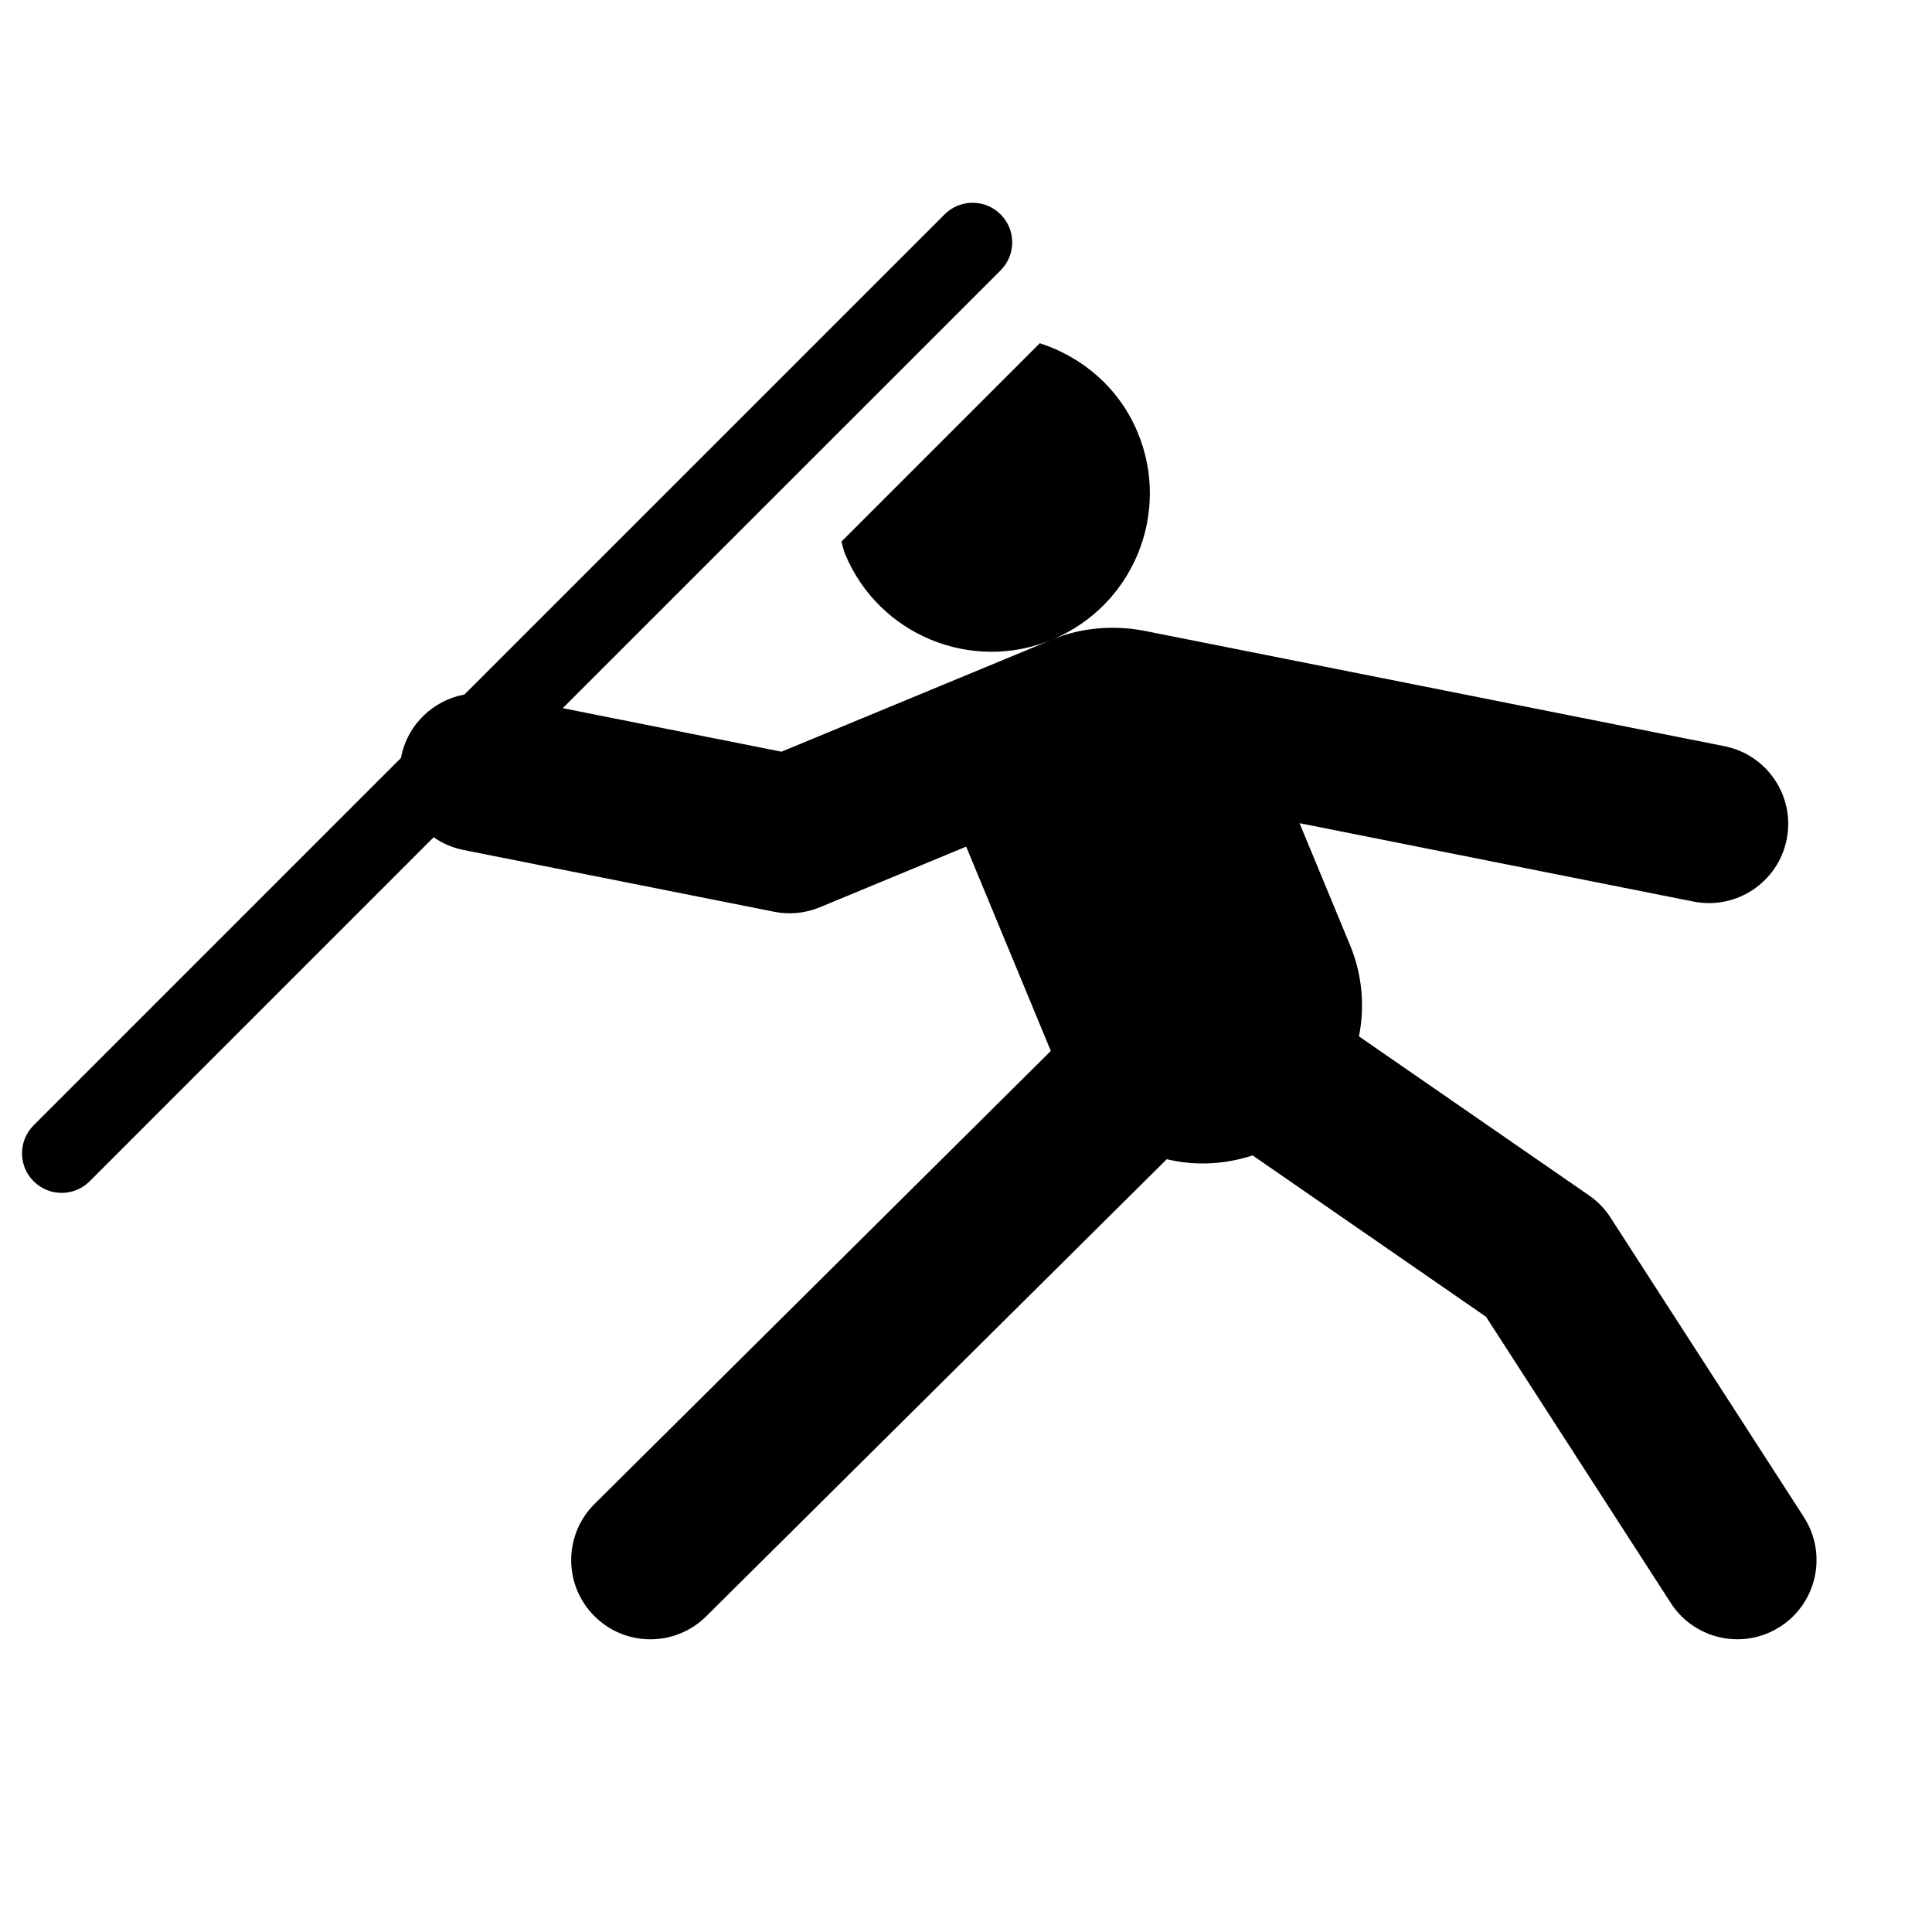
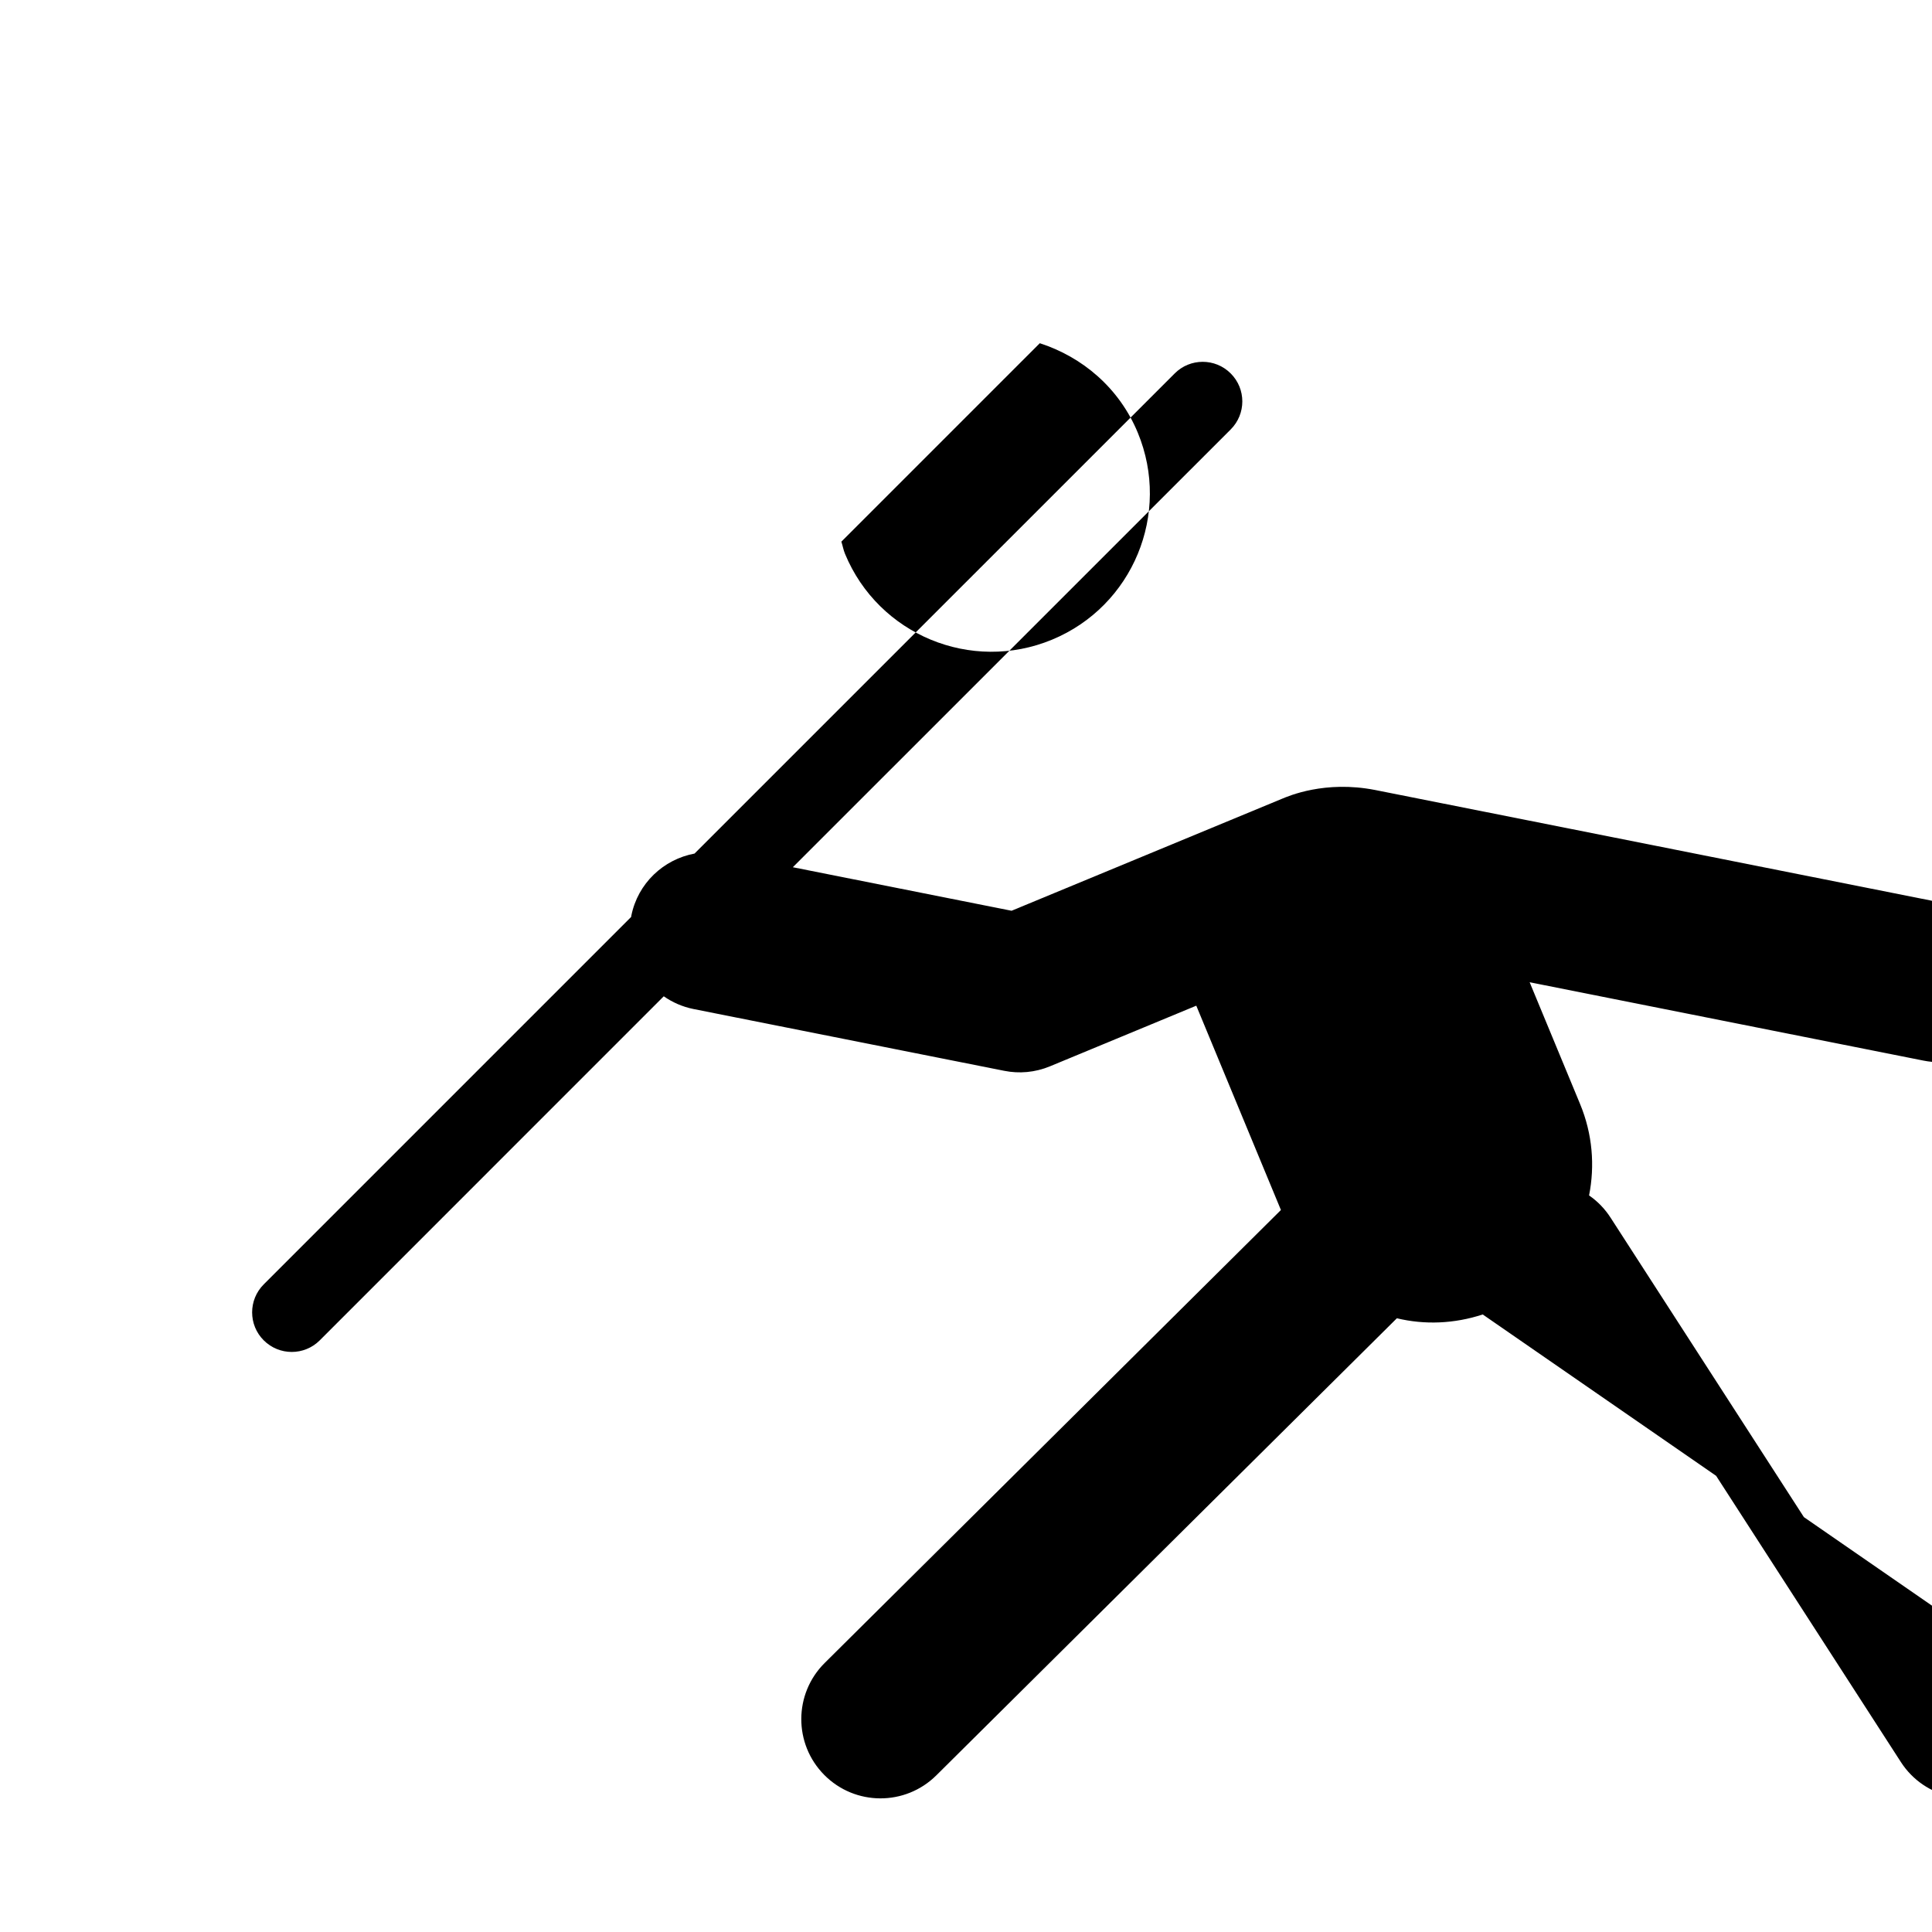
<svg xmlns="http://www.w3.org/2000/svg" fill="#000000" width="800px" height="800px" version="1.1" viewBox="144 144 512 512">
-   <path d="m422.8 313.52c-21.422 8.871-45.984-1.301-54.852-22.723-0.441-1.07-0.629-2.172-0.977-3.254l52.586-52.586c11.305 3.652 21.066 11.871 25.969 23.711 8.867 21.422-1.301 45.98-22.727 54.852zm199.25 232.53s-45.164-69.957-51.242-79.371c-1.449-2.246-3.348-4.262-5.688-5.879l-60.98-42.152c1.562-7.863 0.922-16.258-2.383-24.227l-13.363-32.266 104.41 20.773c11.367 2.258 22.418-5.121 24.688-16.488 2.266-11.367-5.121-22.418-16.488-24.688 0 0-145.74-29.012-153.55-30.543-13.352-2.613-22.965 1.617-24.656 2.309-1.691 0.691-71.699 29.691-71.699 29.691l-57.969-11.535 116.04-116.02c4.106-4.106 4.106-10.746 0-14.84-4.094-4.106-10.746-4.106-14.84 0l-127.25 127.24c-8.188 1.523-15.039 7.84-16.762 16.512-0.02 0.094-0.012 0.18-0.031 0.273l-97.371 97.379c-4.106 4.106-4.106 10.746 0 14.84s10.746 4.094 14.84 0l91.168-91.18c2.297 1.605 4.953 2.781 7.871 3.371 0 0 69.262 13.77 82.352 16.375 3.938 0.789 8.133 0.461 12.121-1.188l38.781-16.07 22.43 54.148-120.9 120.03c-8.23 8.164-8.281 21.453-0.117 29.684s21.453 8.281 29.684 0.117l122.06-121.14c7.336 1.762 15.156 1.48 22.754-1.008l61.852 42.762 48.965 75.855c6.289 9.742 19.281 12.543 29.023 6.254 9.73-6.285 12.531-19.277 6.242-29.02z" />
+   <path d="m422.8 313.52c-21.422 8.871-45.984-1.301-54.852-22.723-0.441-1.07-0.629-2.172-0.977-3.254l52.586-52.586c11.305 3.652 21.066 11.871 25.969 23.711 8.867 21.422-1.301 45.98-22.727 54.852zm199.25 232.53s-45.164-69.957-51.242-79.371c-1.449-2.246-3.348-4.262-5.688-5.879c1.562-7.863 0.922-16.258-2.383-24.227l-13.363-32.266 104.41 20.773c11.367 2.258 22.418-5.121 24.688-16.488 2.266-11.367-5.121-22.418-16.488-24.688 0 0-145.74-29.012-153.55-30.543-13.352-2.613-22.965 1.617-24.656 2.309-1.691 0.691-71.699 29.691-71.699 29.691l-57.969-11.535 116.04-116.02c4.106-4.106 4.106-10.746 0-14.84-4.094-4.106-10.746-4.106-14.84 0l-127.25 127.24c-8.188 1.523-15.039 7.84-16.762 16.512-0.02 0.094-0.012 0.18-0.031 0.273l-97.371 97.379c-4.106 4.106-4.106 10.746 0 14.84s10.746 4.094 14.84 0l91.168-91.18c2.297 1.605 4.953 2.781 7.871 3.371 0 0 69.262 13.77 82.352 16.375 3.938 0.789 8.133 0.461 12.121-1.188l38.781-16.07 22.43 54.148-120.9 120.03c-8.23 8.164-8.281 21.453-0.117 29.684s21.453 8.281 29.684 0.117l122.06-121.14c7.336 1.762 15.156 1.48 22.754-1.008l61.852 42.762 48.965 75.855c6.289 9.742 19.281 12.543 29.023 6.254 9.73-6.285 12.531-19.277 6.242-29.02z" />
</svg>